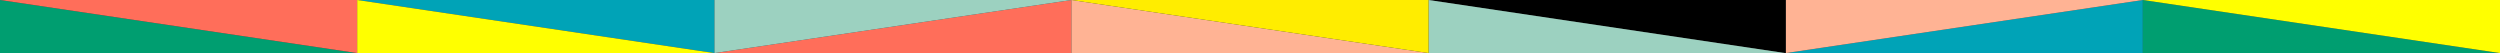
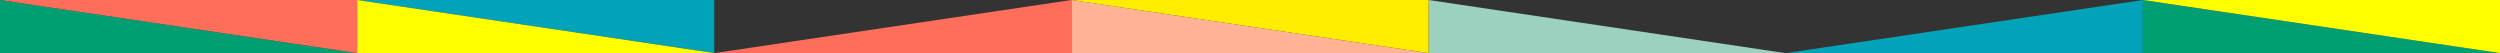
<svg xmlns="http://www.w3.org/2000/svg" id="Ebene_2" data-name="Ebene 2" viewBox="0 0 3412.19 72.46">
  <rect x="0" y="0" width="3412.19" height="72.46" fill="#333333" stroke="none" />
  <defs>
    <style>
      .cls-1 {
        fill: #009e70;
      }

      .cls-1, .cls-2, .cls-3, .cls-4, .cls-5, .cls-6, .cls-7, .cls-8 {
        stroke-width: 0px;
      }

      .cls-3 {
        fill: #ffed00;
      }

      .cls-4 {
        fill: #ffb394;
      }

      .cls-5 {
        fill: #ff0;
      }

      .cls-6 {
        fill: #9cd1c0;
      }

      .cls-7 {
        fill: #ff6e5a;
      }

      .cls-8 {
        fill: #00a3b7;
      }
    </style>
  </defs>
  <g id="Ebene_1-2" data-name="Ebene 1">
    <g>
      <polygon class="cls-7" points="1462.37 0 974.91 72.46 1462.37 72.46 1462.37 0" />
      <polygon class="cls-8" points="2924.74 0 2437.28 72.46 2924.74 72.46 2924.74 0" />
      <polygon class="cls-4" points="1462.37 0 1462.37 72.46 1949.82 72.46 1462.37 0" />
      <polygon class="cls-1" points="2924.74 0 2924.74 72.46 3412.19 72.46 2924.74 0" />
-       <polygon class="cls-6" points="974.91 .02 974.91 72.46 1462.37 0 974.91 .02" />
-       <polygon class="cls-4" points="2437.28 0 2437.28 72.46 2924.74 0 2437.28 0" />
      <polygon class="cls-8" points="487.45 0 974.91 72.46 974.91 0 487.45 0" />
-       <polygon class="cls-2" points="1949.83 0 2437.28 72.46 2437.28 0 1949.83 0" />
      <polygon class="cls-5" points="2924.74 0 3412.19 72.46 3412.19 0 2924.74 0" />
      <polygon class="cls-5" points="487.45 0 487.45 72.46 974.91 72.46 487.45 0" />
      <polygon class="cls-1" points="0 0 0 72.46 487.46 72.46 0 0" />
      <polygon class="cls-6" points="1949.83 0 1949.83 72.46 2436.56 72.46 1949.83 0" />
      <polygon class="cls-7" points="0 0 487.46 72.46 487.46 0 0 0" />
      <polygon class="cls-3" points="1462.37 0 1949.82 72.46 1949.82 0 1462.37 0" />
    </g>
  </g>
</svg>